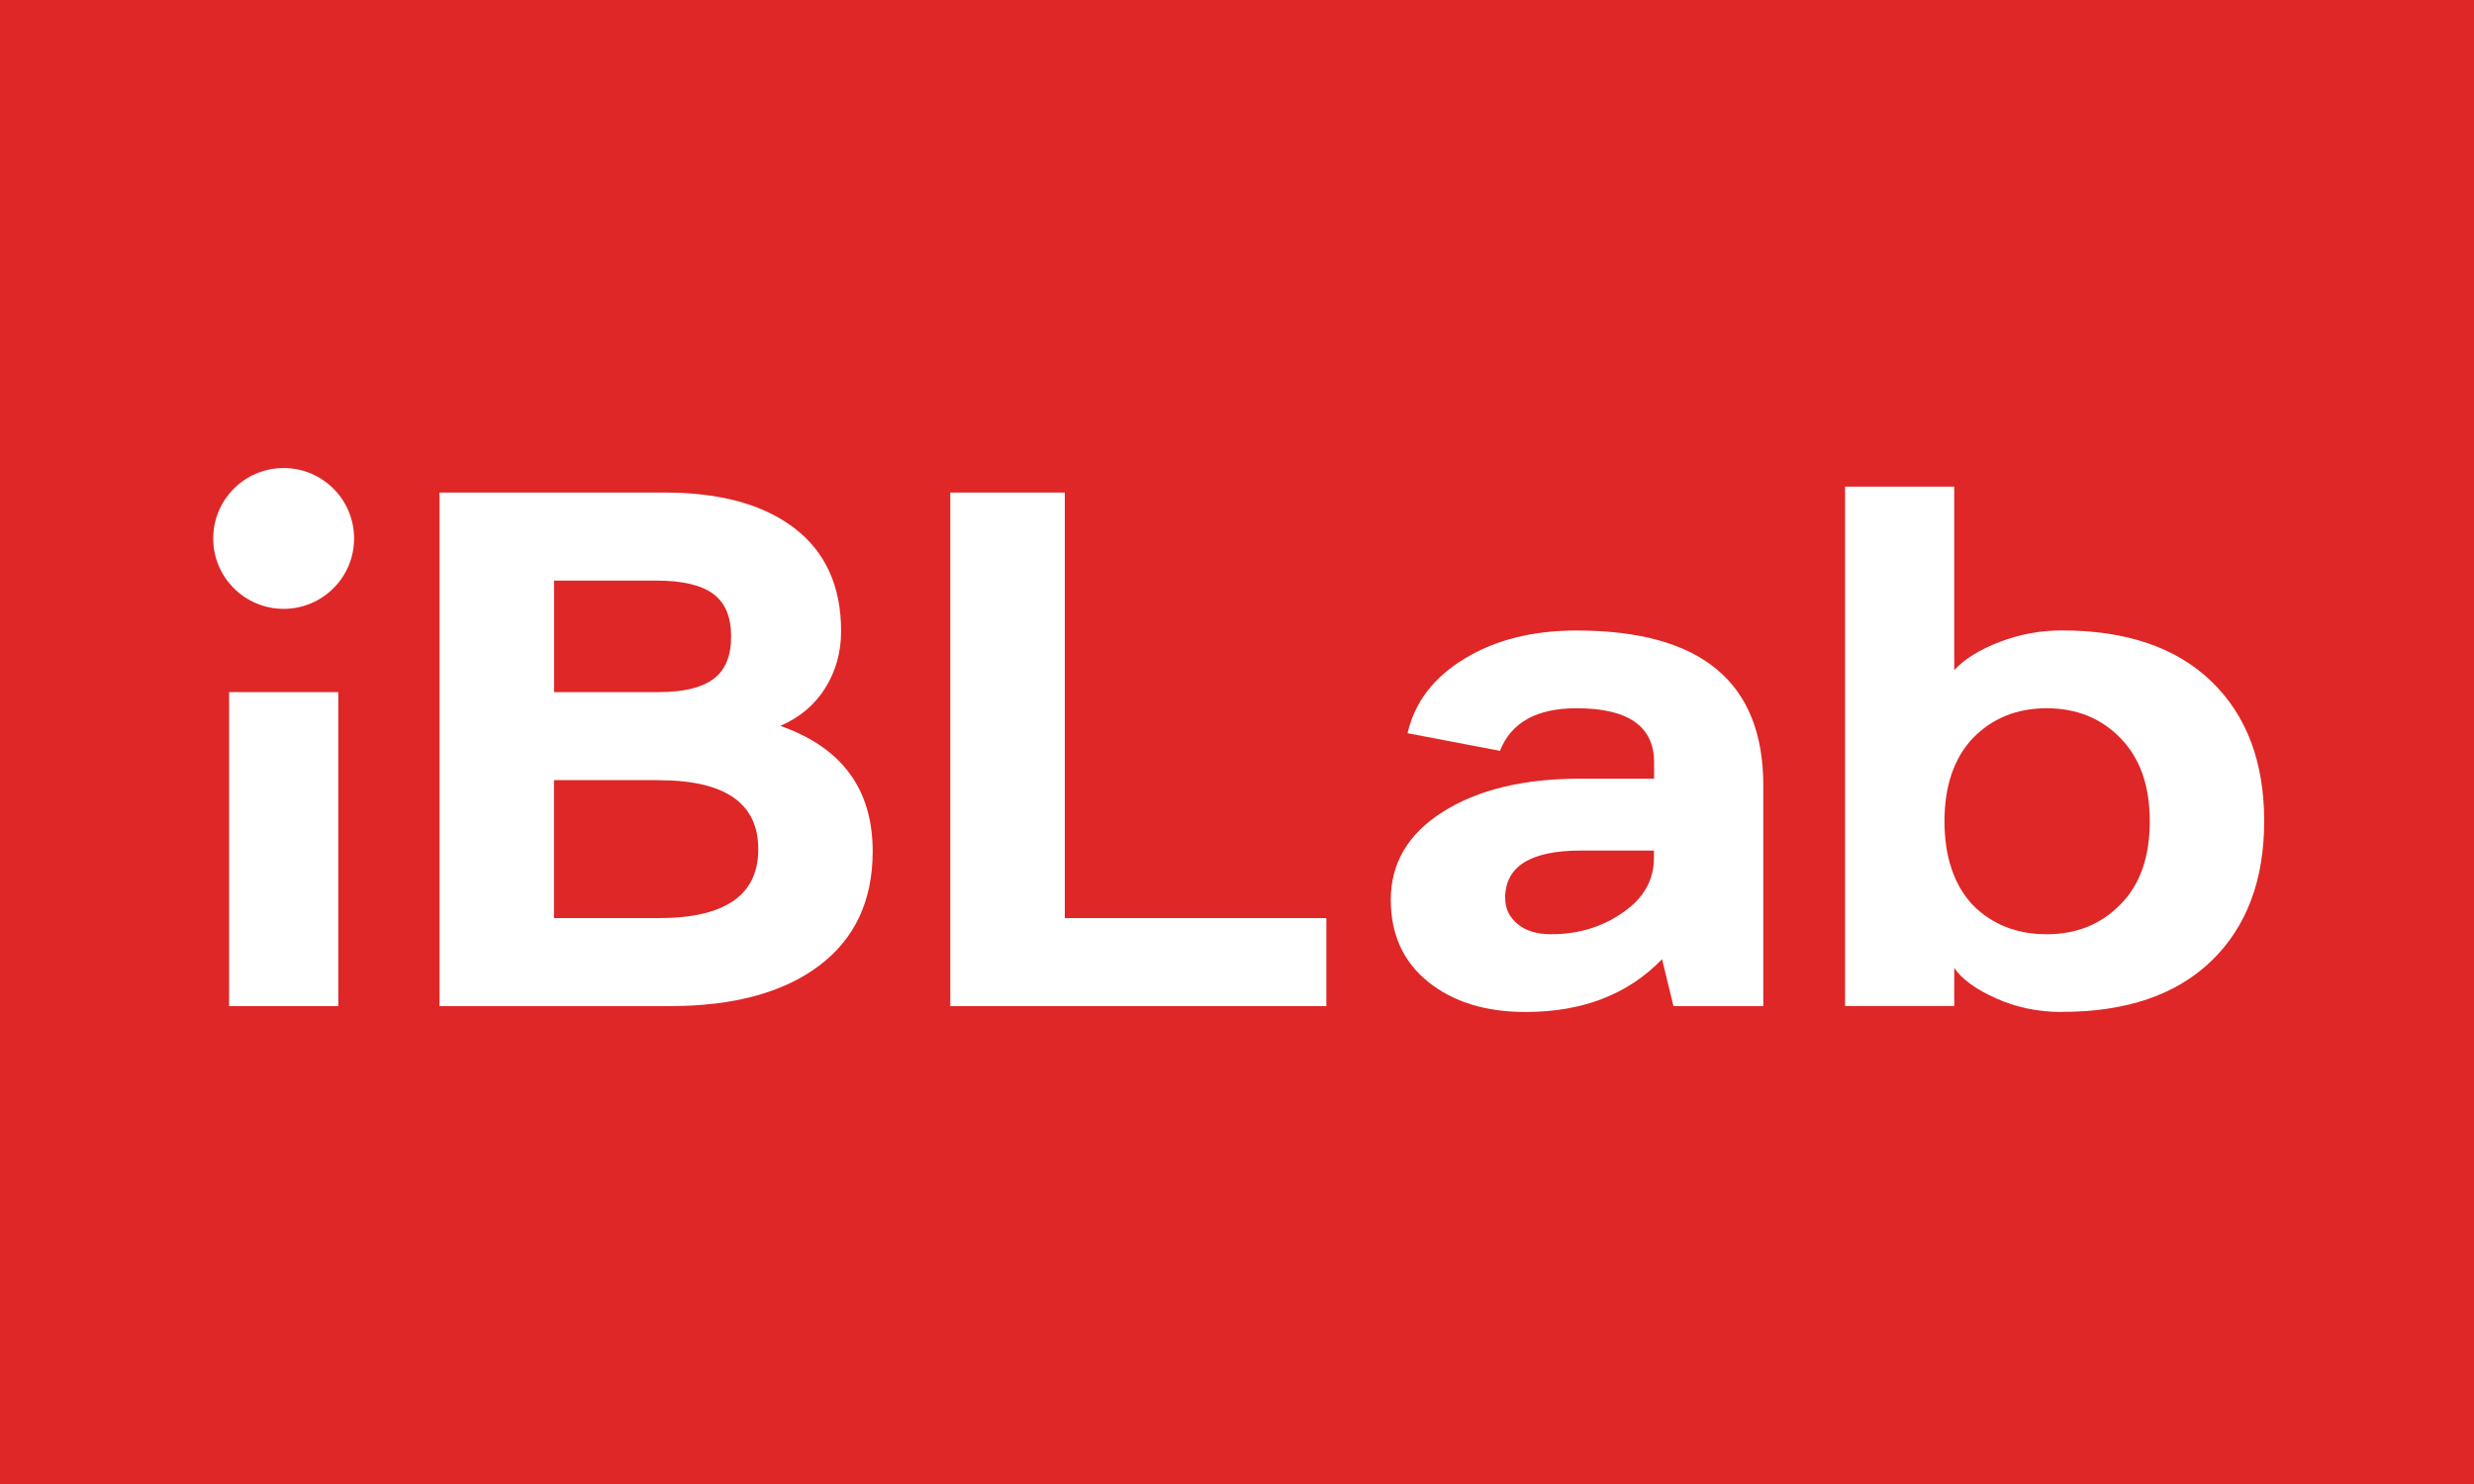
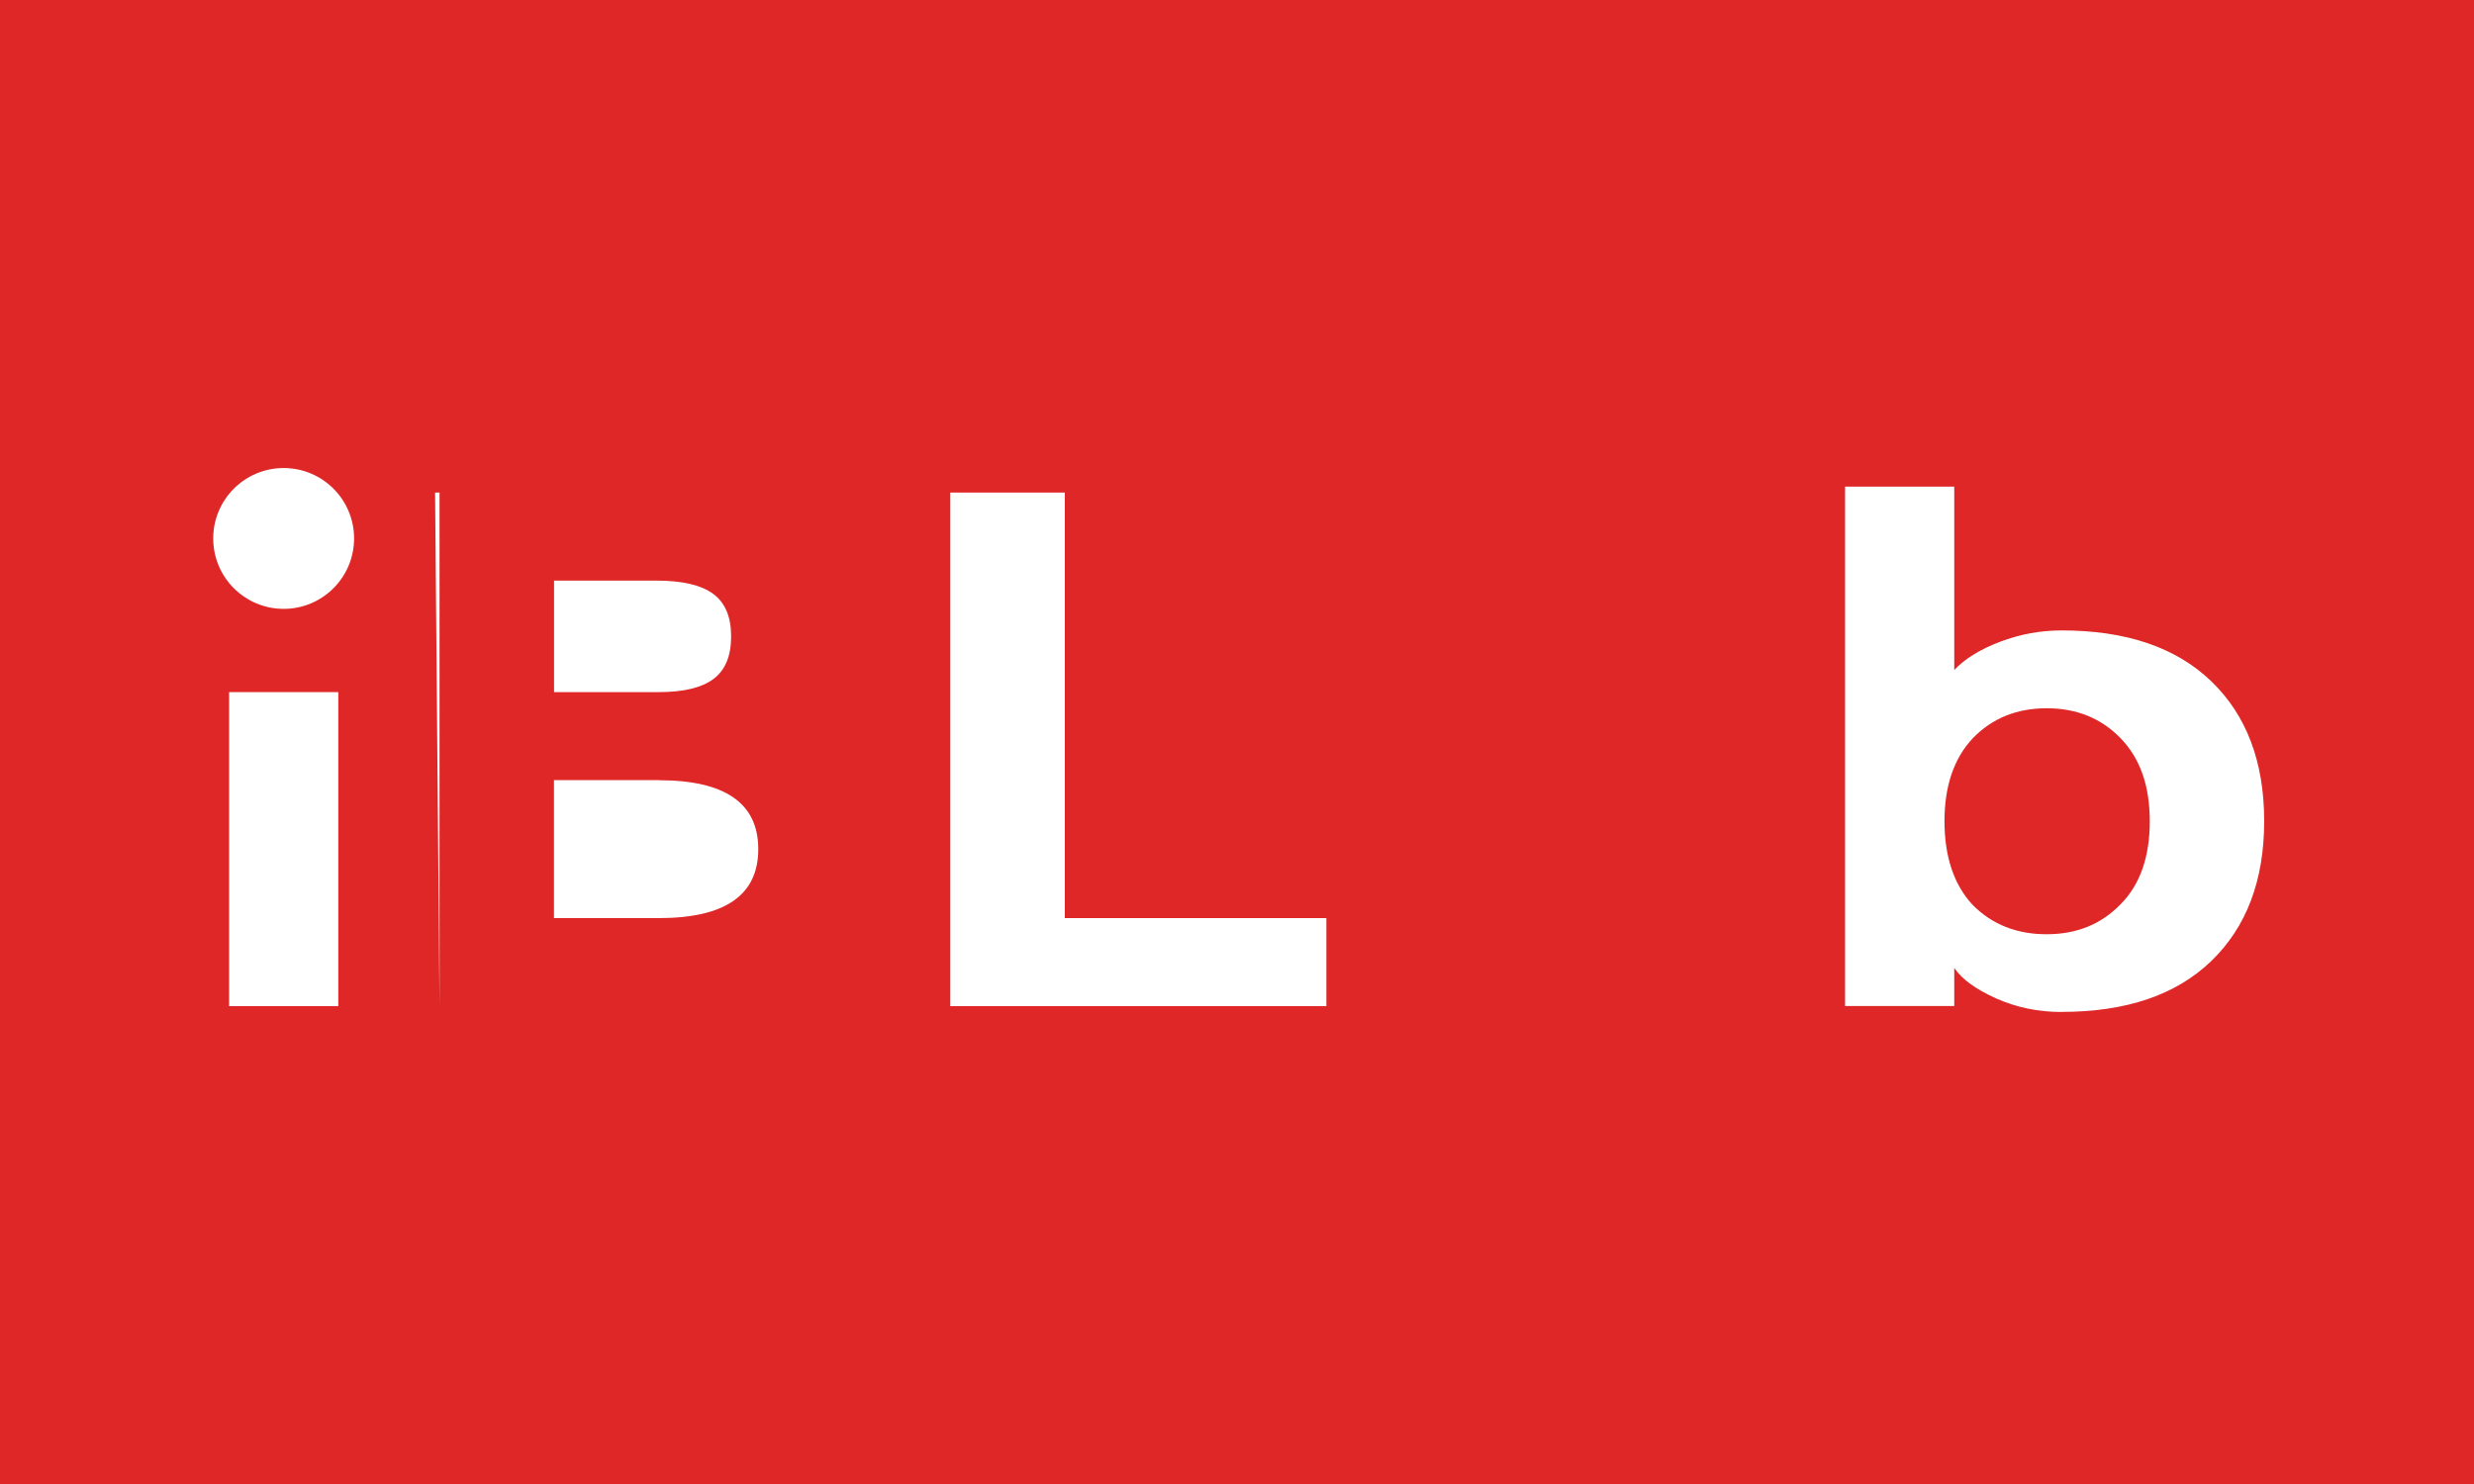
<svg xmlns="http://www.w3.org/2000/svg" id="_レイヤー_1" data-name="レイヤー_1" viewBox="0 0 283.46 170.08">
  <rect x="0" y="0" width="283.46" height="170.08" fill="#333333" stroke="none" />
  <defs>
    <style>
      .cls-1 {
        fill: #de2726;
      }

      .cls-2 {
        fill: #fff;
      }
    </style>
  </defs>
  <rect class="cls-1" x="47.45" y="-68.06" width="188.96" height="305.74" transform="translate(57.12 226.74) rotate(-90)" />
  <g>
    <circle class="cls-2" cx="32.5" cy="61.71" r="8.07" />
    <rect class="cls-2" x="26.25" y="79.32" width="12.51" height="35.99" />
-     <path class="cls-2" d="M50.36,115.31v-58.86h25.83c6.32,0,11.27,1.36,14.83,4.08,3.56,2.72,5.35,6.66,5.35,11.81,0,2.41-.61,4.58-1.82,6.52-1.21,1.93-2.93,3.38-5.15,4.33,7.06,2.47,10.59,7.26,10.59,14.38,0,5.66-2.05,10.04-6.16,13.12-4.1,3.08-9.82,4.62-17.15,4.62h-26.34ZM75.18,66.54h-11.7v12.78h12.01c2.83,0,4.91-.5,6.26-1.51,1.35-1.01,2.02-2.63,2.02-4.88s-.69-3.87-2.07-4.88c-1.38-1.01-3.55-1.51-6.51-1.51ZM75.48,89.41h-12.01v15.81h12.01c7.6,0,11.4-2.63,11.4-7.9s-3.8-7.9-11.4-7.9Z" />
+     <path class="cls-2" d="M50.36,115.31v-58.86h25.83h-26.34ZM75.18,66.54h-11.7v12.78h12.01c2.83,0,4.91-.5,6.26-1.51,1.35-1.01,2.02-2.63,2.02-4.88s-.69-3.87-2.07-4.88c-1.38-1.01-3.55-1.51-6.51-1.51ZM75.48,89.41h-12.01v15.81h12.01c7.6,0,11.4-2.63,11.4-7.9s-3.8-7.9-11.4-7.9Z" />
    <path class="cls-2" d="M108.88,115.31v-58.86h13.12v48.77h29.97v10.09h-43.09Z" />
-     <path class="cls-2" d="M171.86,86.05l-10.59-2.02c.81-3.53,2.98-6.38,6.51-8.53,3.53-2.16,7.82-3.24,12.86-3.24,14.26,0,21.39,5.91,21.39,17.74v25.31h-10.29l-1.31-5.38c-3.9,4.04-9.12,6.05-15.64,6.05-4.58,0-8.29-1.15-11.15-3.45-2.86-2.3-4.29-5.44-4.29-9.42,0-4.2,2-7.57,6-10.09,4-2.52,9.23-3.78,15.69-3.78h8.48v-1.85c0-4.15-2.96-6.22-8.88-6.22-4.58,0-7.5,1.63-8.78,4.88ZM172.46,102.95c0,1.18.47,2.16,1.41,2.94.94.79,2.22,1.18,3.83,1.18,3.09,0,5.82-.81,8.17-2.44,2.42-1.63,3.63-3.73,3.63-6.31v-.84h-8.37c-5.79,0-8.68,1.82-8.68,5.46Z" />
    <path class="cls-2" d="M236.22,115.98c-2.69,0-5.2-.52-7.52-1.56-2.32-1.04-3.92-2.2-4.79-3.49v4.37h-12.51v-59.53h12.51v21.02c1.21-1.29,2.96-2.37,5.25-3.24,2.29-.87,4.64-1.3,7.06-1.3,7.4,0,13.12,1.95,17.15,5.84,4.04,3.9,6.05,9.24,6.05,16.02s-2.02,12.12-6.05,16.02c-4.04,3.9-9.75,5.84-17.15,5.84ZM242.98,103.62c2.22-2.24,3.33-5.41,3.33-9.5s-1.11-7.2-3.33-9.5c-2.22-2.3-5.05-3.45-8.48-3.45s-6.26,1.15-8.48,3.45c-2.15,2.3-3.23,5.47-3.23,9.5s1.08,7.29,3.23,9.59c2.22,2.24,5.04,3.36,8.48,3.36s6.26-1.15,8.48-3.45Z" />
  </g>
</svg>